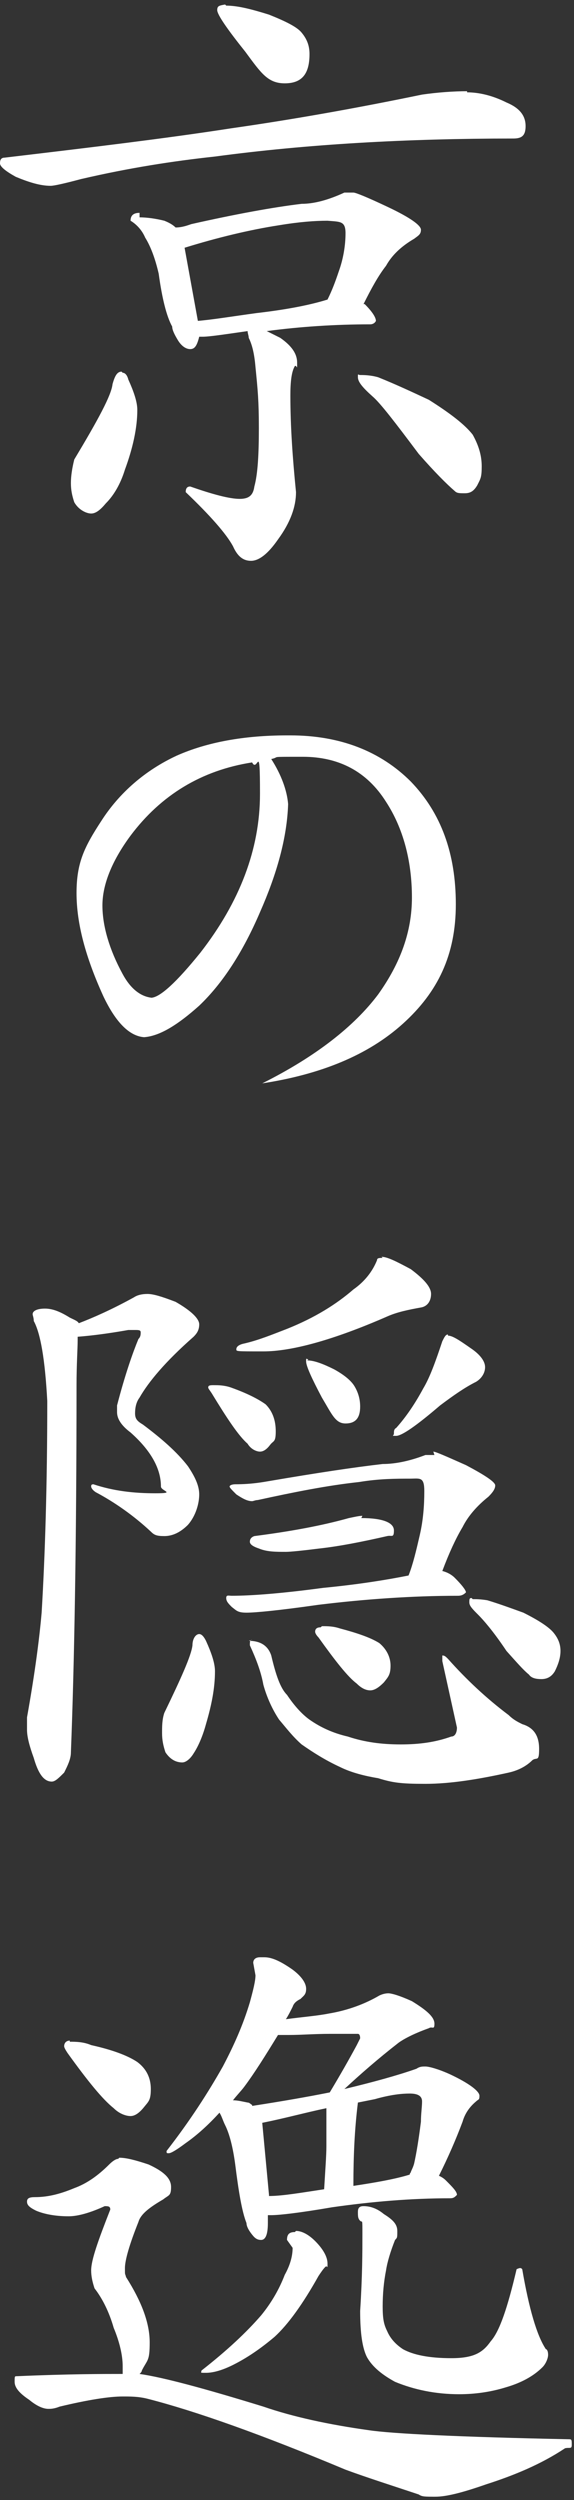
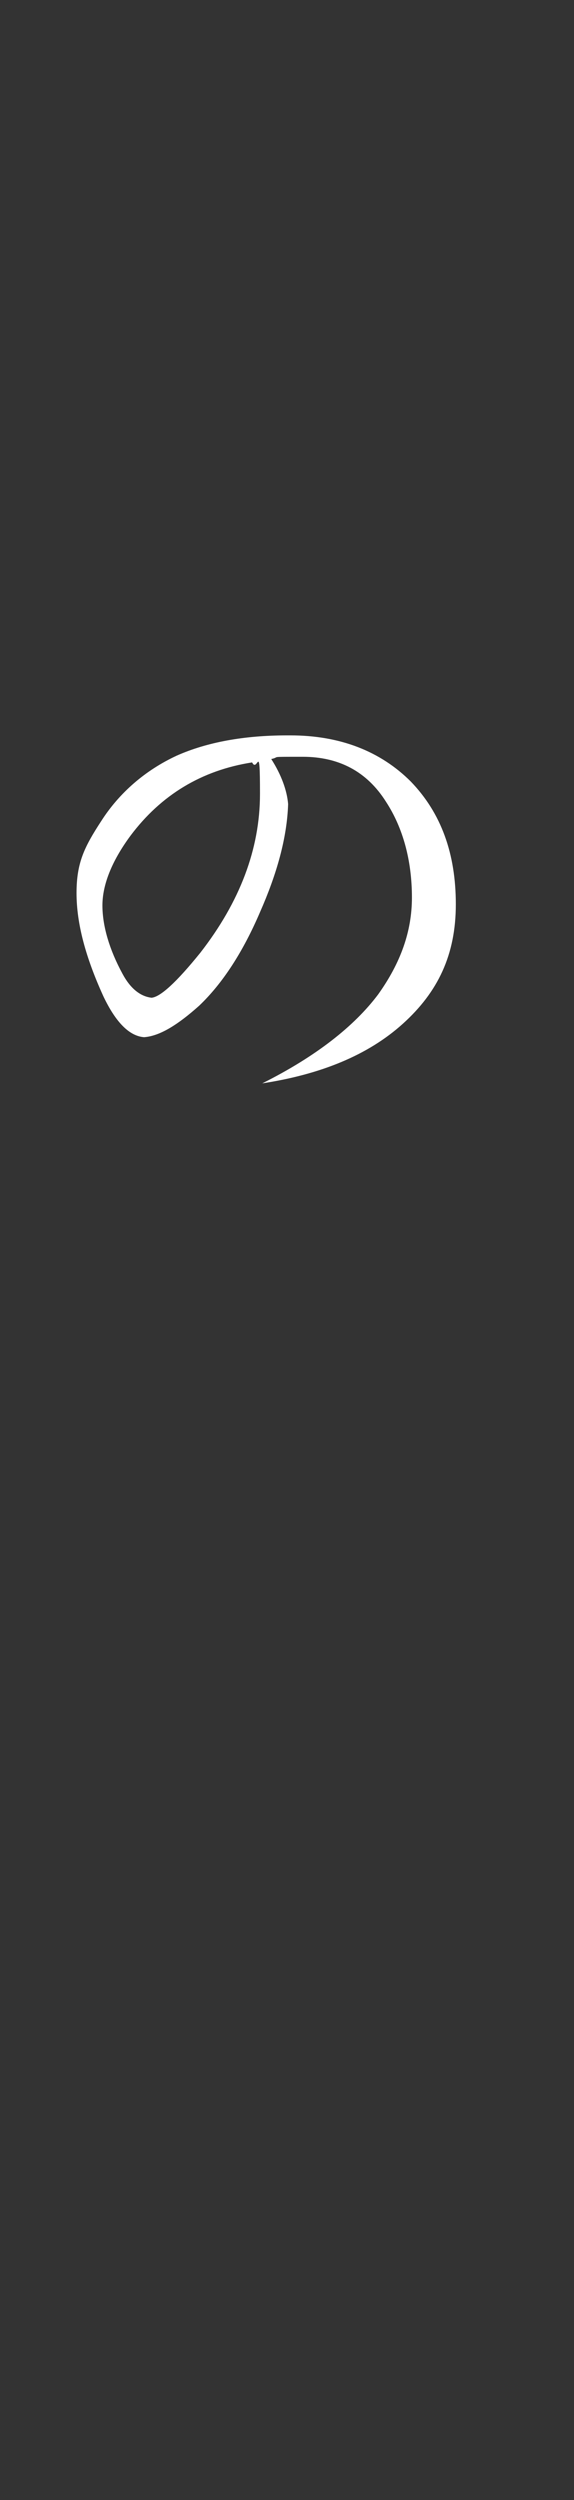
<svg xmlns="http://www.w3.org/2000/svg" id="_レイヤー_1" data-name="レイヤー_1" version="1.1" viewBox="0 0 51 222">
  <rect x="0" y="0" width="51" height="222" fill="#333333" stroke="none" />
  <defs>
    <style>
      .st0 {
        fill: #fff;
      }
    </style>
  </defs>
-   <path class="st0" d="M41.5,8.2c1.1,0,2.3.3,3.5.9,1.2.5,1.7,1.2,1.7,2.1s-.4,1.1-1.1,1.1c-9.5,0-18.3.5-26.5,1.6-3.7.4-7.6,1-11.9,2-1.5.4-2.4.6-2.7.6-.9,0-1.9-.3-3.1-.8C.5,15.2,0,14.8,0,14.5s.1-.5.4-.5c7.6-.9,14.3-1.7,20.1-2.6,5.6-.8,11.2-1.8,17-3,1.4-.2,2.8-.3,4-.3M10.9,33.1c.2,0,.4.2.5.6.5,1.1.8,2,.8,2.7,0,1.6-.4,3.4-1.1,5.3-.4,1.3-1,2.3-1.7,3-.5.6-.9.9-1.3.9s-1.1-.3-1.5-1c-.2-.6-.3-1.1-.3-1.7s.1-1.3.3-2.1c2.1-3.5,3.3-5.7,3.4-6.7.2-.7.4-1.1.8-1.1ZM12.4,19.3c.6,0,1.4.1,2.2.3.5.2.8.4,1,.6.6,0,1.1-.2,1.4-.3,4-.9,7.3-1.5,9.8-1.8,1.2,0,2.5-.4,3.8-1,.3,0,.6,0,.8,0s1.2.4,3.1,1.3c1.9.9,2.9,1.6,2.9,2s-.2.5-.6.8c-1.2.7-2,1.5-2.5,2.4-.7.9-1.3,2-2,3.4h.1c.7.7,1,1.2,1,1.5-.1.2-.3.3-.5.3-3.1,0-6.2.2-9.2.6.4.2.8.4,1.2.6,1,.7,1.5,1.4,1.5,2.2s0,.2-.2.3c-.3.5-.4,1.4-.4,2.6,0,2.8.2,5.6.5,8.6,0,1.3-.5,2.7-1.6,4.2-.9,1.3-1.7,1.9-2.4,1.9s-1.2-.4-1.6-1.3c-.6-1.1-2-2.7-4.2-4.8,0-.3.1-.5.4-.5,2,.7,3.5,1.1,4.4,1.1s1.2-.4,1.3-1.1c.3-1.1.4-2.8.4-5.2s-.1-3.4-.3-5.4c-.1-1.2-.3-2-.6-2.6,0-.2-.1-.4-.1-.6-2.1.3-3.4.5-4,.5h-.3c-.2.8-.4,1.1-.8,1.1s-.8-.3-1.1-.8c-.3-.5-.5-.9-.5-1.2-.5-.9-.9-2.5-1.2-4.7-.3-1.3-.7-2.4-1.2-3.2-.3-.7-.8-1.2-1.3-1.5,0-.5.3-.7.8-.7M17.5,28.5c1.3-.1,3.1-.4,5.3-.7,2.6-.3,4.7-.7,6.3-1.2.4-.8.7-1.6,1-2.5.4-1.1.6-2.3.6-3.4s-.5-1-1.6-1.1c-1.1,0-2.5.1-4.3.4-2.6.4-5.5,1.1-8.4,2l1.2,6.6h0ZM20.1.5c1,0,2.2.3,3.8.8,1.5.6,2.5,1.1,2.9,1.6.5.6.7,1.2.7,1.9,0,1.8-.7,2.6-2.2,2.6s-2.1-.9-3.5-2.8c-1.6-2-2.5-3.3-2.5-3.7s.2-.4.7-.5ZM31.9,33.3c.4,0,1,0,1.7.2,1.5.6,3,1.3,4.5,2,1.9,1.2,3.2,2.2,3.9,3.1.5.9.8,1.8.8,2.8s-.1,1.1-.4,1.7c-.3.5-.6.7-1.1.7s-.7,0-.9-.2c-.7-.6-1.8-1.7-3.2-3.3-2.1-2.8-3.4-4.5-4.1-5.1-.9-.8-1.3-1.3-1.3-1.7s0-.2.2-.2" />
  <path class="st0" d="M25.8,65.3c4.4,0,8,1.4,10.7,4.1,2.7,2.8,4,6.4,4,10.9s-1.6,7.8-4.7,10.6c-3.1,2.8-7.3,4.5-12.5,5.3,4.8-2.4,8.2-5.1,10.3-7.9,2-2.8,3-5.6,3-8.6,0-3.3-.8-6.2-2.3-8.5-1.7-2.7-4.2-4-7.4-4s-1.9,0-2.8.2c.9,1.4,1.4,2.8,1.5,4-.1,3-1,6.2-2.5,9.6-1.5,3.5-3.3,6.3-5.4,8.3-1.9,1.7-3.5,2.7-4.9,2.8-1.3-.1-2.5-1.3-3.6-3.6-1.6-3.5-2.4-6.5-2.4-9.2s.7-4.1,2.2-6.4c1.6-2.5,3.9-4.5,6.7-5.8,2.7-1.2,6-1.8,9.8-1.8M13.4,88.6c.8,0,2.3-1.4,4.4-4,3.5-4.5,5.3-9.2,5.3-14.1s-.2-1.8-.7-2.8c-4.5.7-8.1,2.9-10.8,6.5-1.7,2.3-2.5,4.4-2.5,6.2s.6,3.9,1.8,6.1c.7,1.3,1.6,2,2.6,2.1" />
-   <path class="st0" d="M6.9,119c0,.8-.1,2.1-.1,4,0,14-.2,24.9-.5,32.6,0,.6-.3,1.2-.6,1.8-.5.5-.8.8-1.1.8-.7,0-1.2-.7-1.6-2.1-.4-1.1-.6-1.9-.6-2.5v-1.1c.7-3.9,1.1-7,1.3-9.3.3-5,.5-11.3.5-18.8-.2-3.7-.6-6-1.2-7.1,0-.3-.1-.5-.1-.6,0-.3.4-.5,1.1-.5s1.4.3,2.2.8c.4.2.7.3.8.5,1.3-.5,2.9-1.2,4.9-2.3.3-.2.7-.3,1.2-.3s1.2.2,2.5.7c1.4.8,2.1,1.5,2.1,2s-.2.8-.5,1.1c-2.5,2.2-4,4-4.8,5.4-.3.4-.4.9-.4,1.4s.2.7.7,1c1.6,1.2,3,2.4,4,3.7.6.9,1,1.7,1,2.5s-.3,1.9-1,2.7c-.7.7-1.4,1-2.1,1s-.9-.1-1.2-.4c-1.5-1.4-3.2-2.6-4.9-3.5-.3-.2-.4-.4-.4-.5,0-.1,0-.2.2-.2,1.8.6,3.6.8,5.5.8s.5-.2.5-.6c0-1.6-.9-3.2-2.7-4.8-.8-.6-1.2-1.2-1.2-1.8s0-.4,0-.6c.7-2.7,1.4-4.7,1.9-5.9.2-.2.2-.4.2-.6s-.2-.2-.5-.2-.4,0-.6,0c-1.7.3-3.2.5-4.5.6M17.7,145.1c.2,0,.4.2.6.6.5,1.1.8,2,.8,2.7,0,1.5-.3,3-.8,4.7-.3,1.1-.7,2-1.1,2.6-.3.5-.7.8-1,.8-.6,0-1.1-.3-1.5-.9-.2-.6-.3-1.1-.3-1.7s0-1.2.2-1.8c1.5-3.1,2.4-5.1,2.5-6,0-.6.3-1,.6-1ZM19,123c.4,0,.9,0,1.5.2,1.4.5,2.4,1,3.1,1.5.6.6.9,1.4.9,2.4s-.2.8-.5,1.2c-.3.4-.6.6-.9.6s-.8-.2-1.1-.7c-.8-.7-1.8-2.2-3.2-4.5-.2-.3-.3-.4-.3-.5,0-.2.2-.2.5-.2ZM38.5,128.9c.2,0,1.1.4,2.9,1.2,1.7.9,2.6,1.5,2.6,1.8s-.2.6-.6,1c-1,.8-1.8,1.7-2.3,2.7-.6,1-1.2,2.3-1.8,3.9.4.1.8.3,1.1.6.6.6,1,1.1,1,1.3-.2.2-.4.3-.7.3-4.1,0-8.3.3-12.4.8-3.5.5-5.6.7-6.4.7s-.9-.2-1.3-.5c-.3-.3-.5-.5-.5-.8s.2-.2.5-.2c1.7,0,4.4-.2,8.1-.7,3.1-.3,5.6-.7,7.6-1.1.4-1,.7-2.3,1-3.6.3-1.3.4-2.6.4-3.9s-.4-1.1-1.3-1.1c-1.2,0-2.7,0-4.5.3-2.8.3-5.8.9-9,1.6-.2,0-.4.1-.5.1-.4,0-.8-.2-1.4-.6-.4-.4-.6-.6-.6-.7,0-.1.2-.2.5-.2,1.5,0,2.5-.2,3.1-.3,4.1-.7,7.4-1.2,10-1.5,1.2,0,2.5-.3,3.8-.8.3,0,.6,0,.8,0M33.9,111.6c.5,0,1.3.4,2.6,1.1,1.2.9,1.8,1.6,1.8,2.2s-.3,1.1-.9,1.2c-1.1.2-2.1.4-3,.8-4.8,2.1-8.5,3.1-11,3.1s-2.4,0-2.4-.2c0-.2.2-.4.7-.5,1.3-.3,2.5-.8,3.8-1.3,2.5-1,4.4-2.2,5.9-3.5,1-.7,1.7-1.6,2.1-2.6,0-.2.2-.2.5-.2M22.1,145.7c1,0,1.7.4,2,1.3.4,1.7.8,2.9,1.4,3.5.6.9,1.3,1.7,2,2.2,1,.7,2.1,1.2,3.4,1.5,1.5.5,3,.7,4.7.7s3.1-.2,4.5-.7c.3,0,.5-.3.5-.8l-1.3-5.9v-.5c.2,0,.3.1.5.3,1.6,1.8,3.4,3.5,5.4,5,.4.4.8.6,1.2.8,1,.3,1.5,1,1.5,2.2s-.2.7-.6,1c-.5.5-1.2.9-2.1,1.1-2.7.6-5.2,1-7.4,1s-2.9-.1-4.2-.5c-1.2-.2-2.4-.5-3.4-1-1.3-.6-2.4-1.3-3.4-2-.8-.7-1.4-1.5-2-2.2-.6-.9-1.1-2-1.4-3.1-.2-1.1-.6-2.2-1.2-3.5,0-.3,0-.5.2-.5M32.1,134.8c1.9,0,2.9.4,2.9,1.1s-.2.4-.6.5c-2.2.5-4.2.9-6,1.1-1.6.2-2.6.3-3,.3-.9,0-1.7,0-2.4-.3-.6-.2-.8-.4-.8-.6s.1-.4.4-.5c3.1-.4,5.9-.9,8.4-1.6.5-.1.9-.2,1.2-.2M27.3,120.8c.6,0,1.4.3,2.4.8.9.5,1.5,1,1.8,1.5.3.5.5,1.1.5,1.8,0,1-.4,1.5-1.3,1.5s-1.2-.8-2.1-2.3c-.9-1.7-1.4-2.8-1.4-3.2s0-.2.2-.2M28.6,144.4c.5,0,1,0,1.6.2,1.5.4,2.7.8,3.5,1.3.6.5,1,1.2,1,2s-.2,1-.6,1.5c-.4.4-.8.7-1.2.7s-.8-.2-1.2-.6c-.8-.6-1.9-2-3.4-4.1-.2-.2-.3-.4-.3-.5,0-.3.2-.4.5-.4M39.8,118.6c.4,0,1,.4,2,1.1.9.6,1.3,1.2,1.3,1.7s-.3,1-.8,1.3c-1,.5-2,1.2-3.2,2.1-2.1,1.8-3.4,2.7-3.9,2.7s-.2,0-.2-.2c0-.2,0-.4.2-.5.9-1,1.7-2.2,2.4-3.5.6-1,1.1-2.4,1.7-4.2.2-.4.3-.6.5-.6M42,142c.3,0,.7,0,1.3.1,1,.3,2.1.7,3.2,1.1,1.4.7,2.3,1.3,2.7,1.8.4.5.6,1,.6,1.6s-.2,1.2-.5,1.8c-.3.5-.7.7-1.2.7s-.9-.1-1.1-.4c-.5-.4-1.1-1.1-2-2.1-1.2-1.8-2.1-2.8-2.5-3.2-.5-.5-.8-.8-.8-1.1s0-.4.2-.4Z" />
-   <path class="st0" d="M10.6,191.6c.6,0,1.4.2,2.6.6,1.3.6,2,1.2,2,2s-.2.7-.7,1.1c-1.2.7-2,1.3-2.2,2-.8,2-1.2,3.4-1.2,4.1s0,.4.1.8c1.4,2.2,2.1,4.1,2.1,5.8s-.2,1.5-.7,2.5c0,.1-.1.2-.2.3,2.1.3,5.8,1.3,11,2.9,2.6.9,5.8,1.6,9.4,2.1,2,.3,7.9.6,17.8.8.2,0,.2.1.2.5s-.2.2-.6.3c-2.1,1.4-4.5,2.4-7,3.2-2,.7-3.5,1.1-4.5,1.1s-1.2,0-1.5-.2c-2.4-.8-4.6-1.5-6.5-2.2-7.4-3.1-13.3-5.2-17.6-6.3-.8-.2-1.5-.2-2.2-.2-1.2,0-3.1.3-5.6.9-.5.2-.8.2-1,.2-.5,0-1.1-.3-1.7-.8-.9-.6-1.3-1.1-1.3-1.6s0-.5.2-.5c4.6-.2,7.7-.2,9.4-.2v-.7c0-1-.3-2.2-.8-3.4-.4-1.4-1-2.6-1.7-3.5-.2-.6-.3-1.1-.3-1.6,0-.9.6-2.6,1.7-5.4h0c0-.3-.2-.3-.5-.3-1.3.6-2.4.9-3.2.9-1.2,0-2.2-.2-2.9-.5-.6-.3-.8-.5-.8-.8s.2-.4.7-.4c1.2,0,2.3-.3,3.5-.8,1.1-.4,2.1-1.1,3.1-2.1.3-.3.6-.5.8-.5M6.2,181.3c.5,0,1.2,0,1.9.3,1.8.4,3.2.9,4.1,1.5.8.6,1.2,1.4,1.2,2.4s-.2,1.1-.6,1.6c-.4.5-.8.8-1.2.8s-1-.2-1.5-.7c-1-.8-2.3-2.4-4.1-4.9-.2-.3-.3-.5-.3-.6,0-.3.2-.5.5-.5M23.5,173.8c.7,0,1.5.4,2.5,1.1.8.6,1.2,1.2,1.2,1.7s-.2.6-.5.9c-.4.2-.6.4-.7.7-.2.4-.4.8-.6,1.1,1.5-.2,2.8-.3,3.8-.5,1.8-.3,3.3-.9,4.5-1.6.2-.1.5-.2.8-.2s1,.2,2.1.7c1.3.8,2,1.4,2,2s-.2.2-.5.4c-1.4.5-2.3,1-2.7,1.3-1.8,1.4-3.4,2.8-4.8,4.1,2.5-.6,4.7-1.2,6.4-1.8.3-.2.5-.2.8-.2s1.1.2,2.2.7c1.7.8,2.6,1.5,2.6,1.9s-.1.3-.3.5c-.6.5-1,1.1-1.2,1.8-.6,1.6-1.3,3.2-2.1,4.8.2.1.4.2.6.4.6.6,1,1,1,1.3-.2.2-.3.3-.6.3-3.5,0-7,.3-10.5.8-2.9.5-4.7.7-5.4.7s-.2,0-.3,0v.7c0,1-.2,1.5-.6,1.5s-.6-.2-.9-.6c-.3-.4-.4-.7-.4-.9-.4-1-.7-2.8-1-5.2-.2-1.5-.5-2.7-.9-3.5-.2-.4-.3-.8-.5-1.1-1,1.1-2,2-3,2.7-.8.6-1.3.9-1.5.9s-.2,0-.2-.2c2.1-2.7,3.7-5.2,5-7.5,1-1.9,1.8-3.7,2.4-5.7.3-1.1.5-1.9.5-2.4l-.2-1.1c0-.3.2-.5.6-.5M26.3,198.1c.5,0,1.1.3,1.7.9.7.7,1.1,1.4,1.1,2s0,.1-.2.3c-.2.2-.4.5-.6.8-1.4,2.5-2.7,4.3-3.9,5.4-1.3,1.1-2.5,1.9-3.7,2.5-1,.5-1.8.7-2.4.7s-.4,0-.4-.2c2.3-1.8,4-3.4,5.3-4.9.9-1.1,1.6-2.3,2.1-3.6.5-.9.7-1.7.7-2.4l-.5-.7c0-.5.2-.7.7-.7M22.4,187c2.6-.4,4.9-.8,6.9-1.2.9-1.5,1.7-2.9,2.4-4.2.1-.2.2-.4.3-.6,0-.3-.1-.4-.2-.4-.7,0-1.5,0-2.5,0-1.3,0-2.6.1-3.6.1h-1c-1.1,1.8-2.1,3.4-3,4.6-.3.4-.7.8-1,1.2.4,0,.8.1,1.3.2.2,0,.3.2.4.2ZM23.9,195c1.2,0,2.9-.3,4.9-.6.1-1.7.2-3,.2-3.8v-3.4c-1.9.4-3.7.9-5.7,1.3l.6,6.4h0ZM31.4,194.1c2-.3,3.7-.6,5-1,0,0,0-.1.1-.2,0-.1.2-.4.3-.8.2-.9.4-2.1.6-3.7,0-.7.1-1.3.1-1.8s-.4-.7-1.1-.7-1.7.1-3.1.5c-.5.1-1,.2-1.5.3-.3,2.4-.4,4.8-.4,7.3v.2ZM32.3,195.9c.6,0,1.2.2,1.8.7.8.5,1.2.9,1.2,1.5s0,.6-.2.8c-.4,1-.7,2-.8,2.7-.2,1-.3,2.1-.3,3.2s.1,1.6.4,2.2c.3.7.8,1.2,1.4,1.6.9.5,2.3.8,4.3.8s2.8-.5,3.5-1.5c.8-.9,1.5-3,2.3-6.4,0,0,.2-.1.3-.1s.1,0,.2.1c.6,3.5,1.3,5.9,2.1,7.1.1,0,.2.2.2.5s-.2.8-.5,1.1c-.8.8-1.9,1.4-3.3,1.8-1.3.4-2.7.6-4.1.6-2.1,0-4-.4-5.7-1.1-1.1-.6-2-1.3-2.5-2.2-.4-.8-.6-2.1-.6-4.1.2-3.1.2-5.3.2-6.8s0-1-.2-1.2c-.2-.2-.2-.4-.2-.8s.2-.5.5-.5" />
</svg>